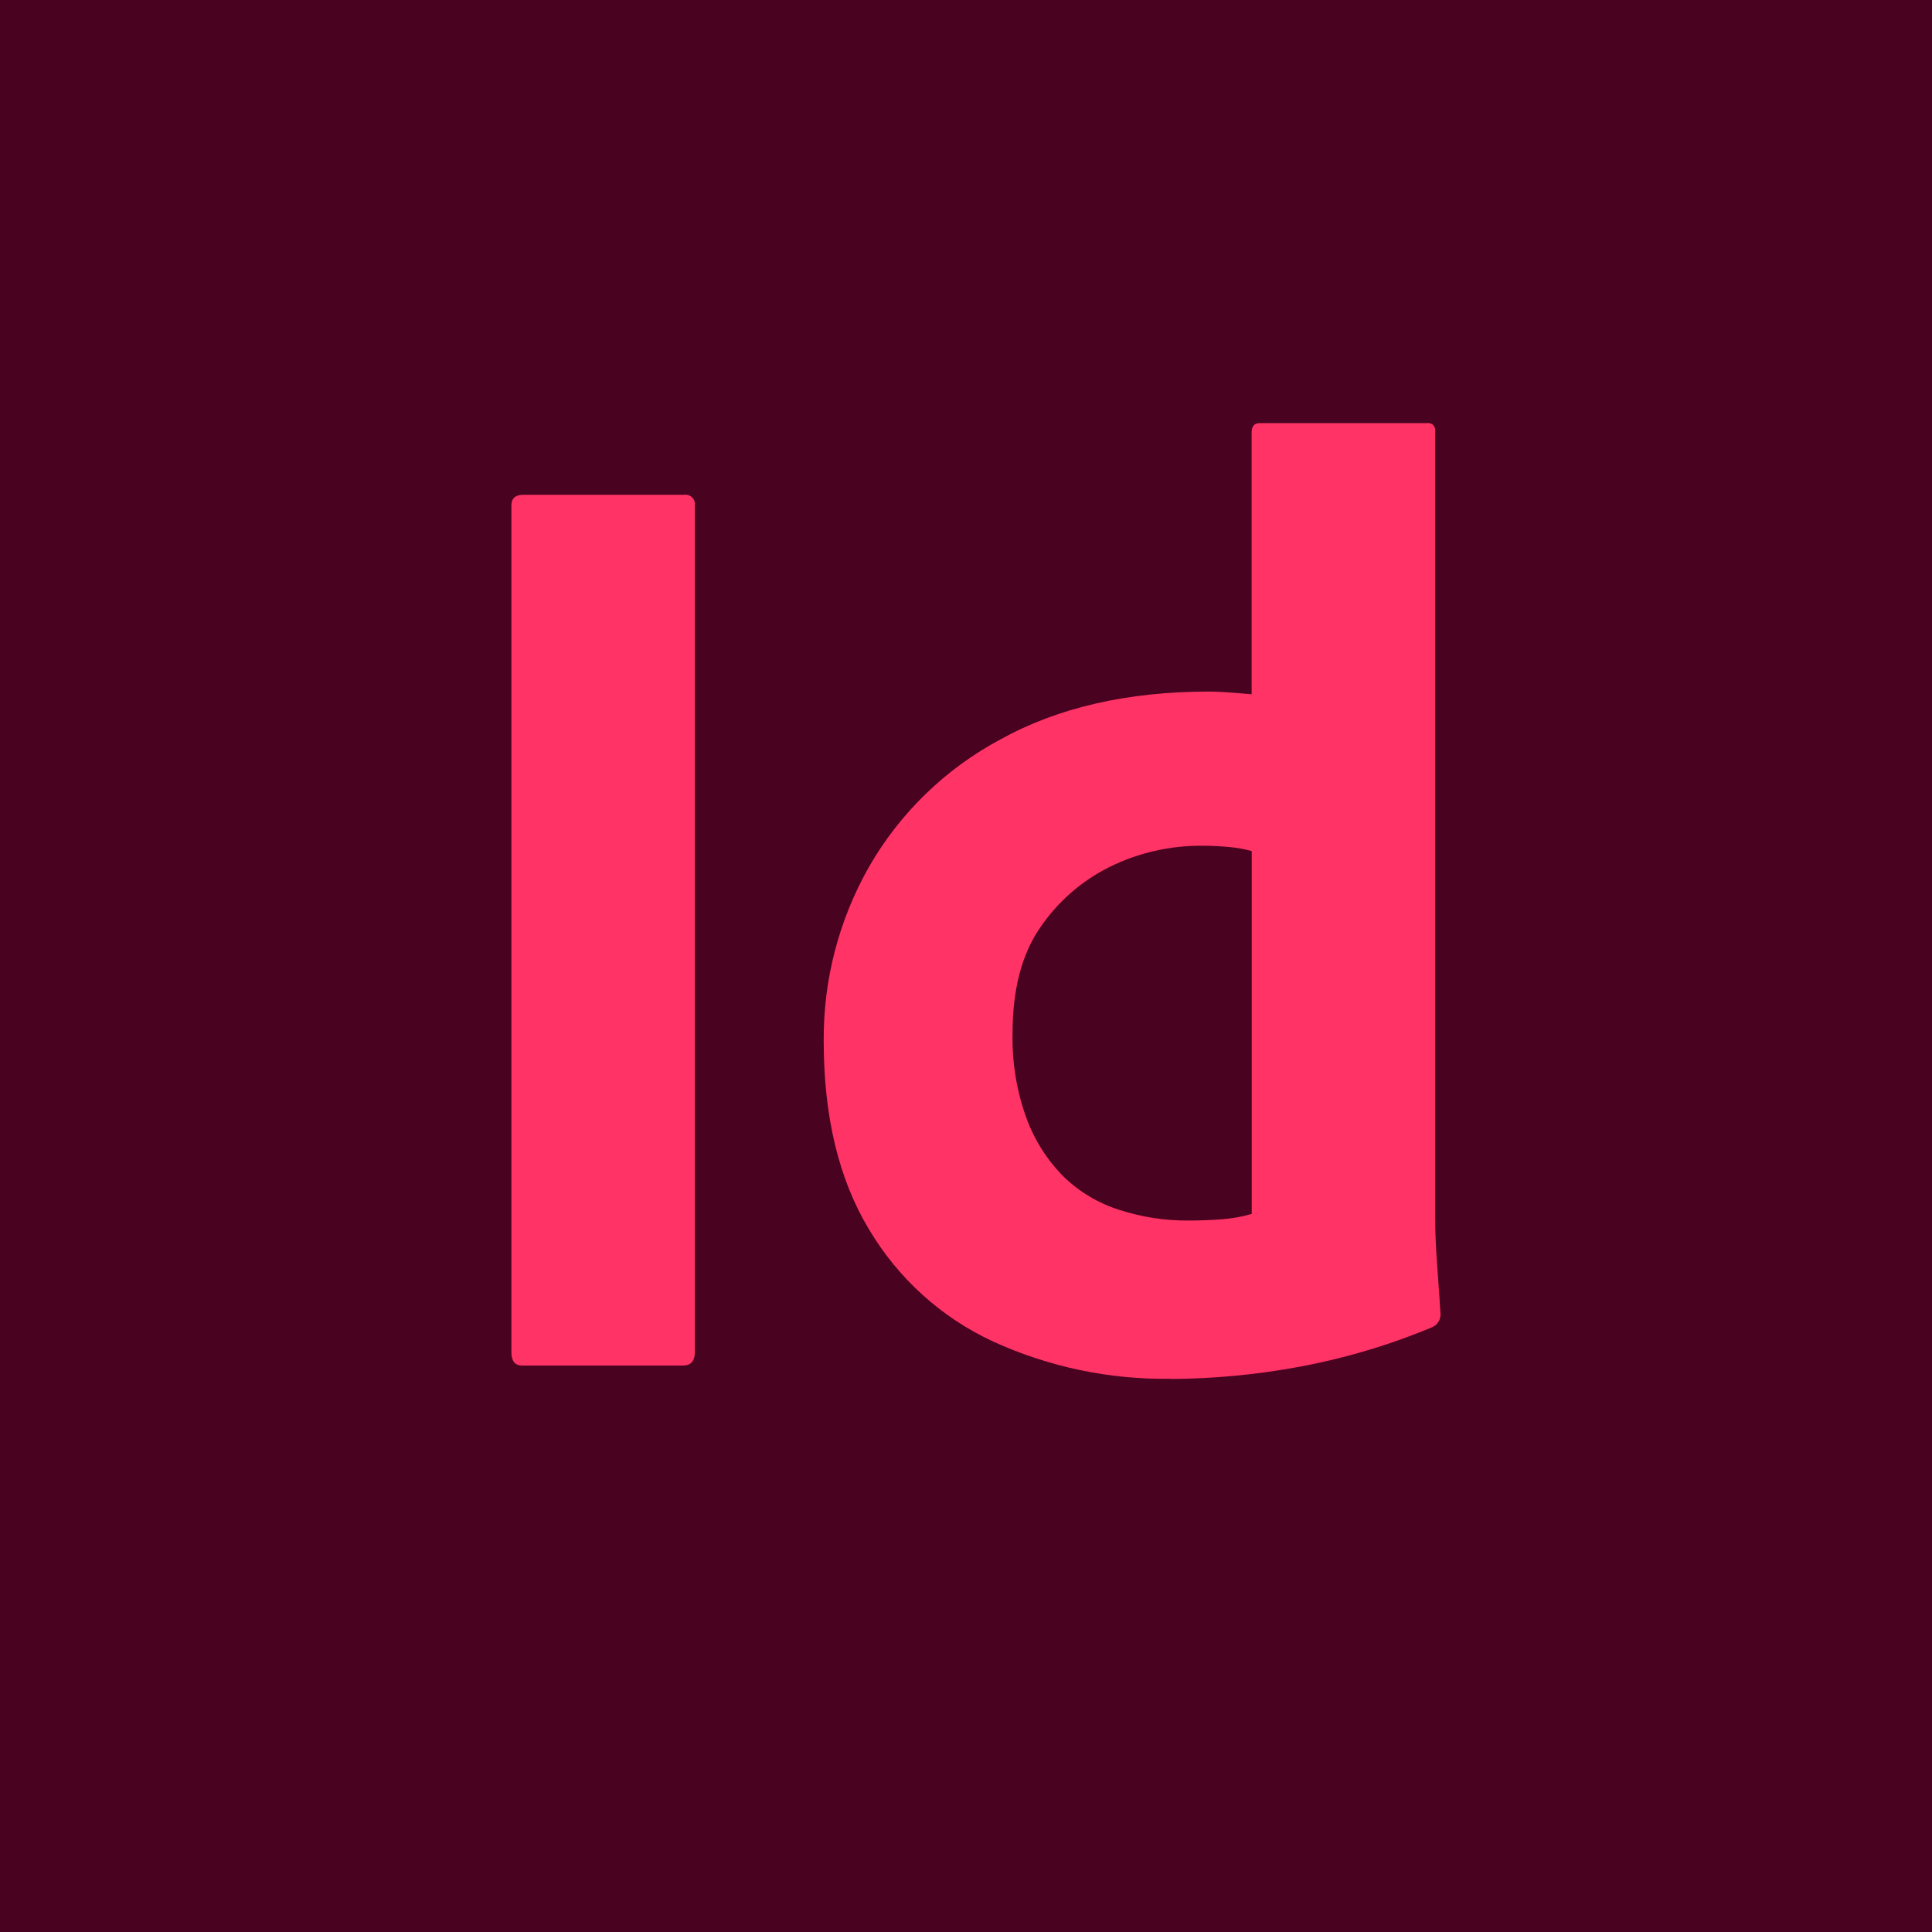
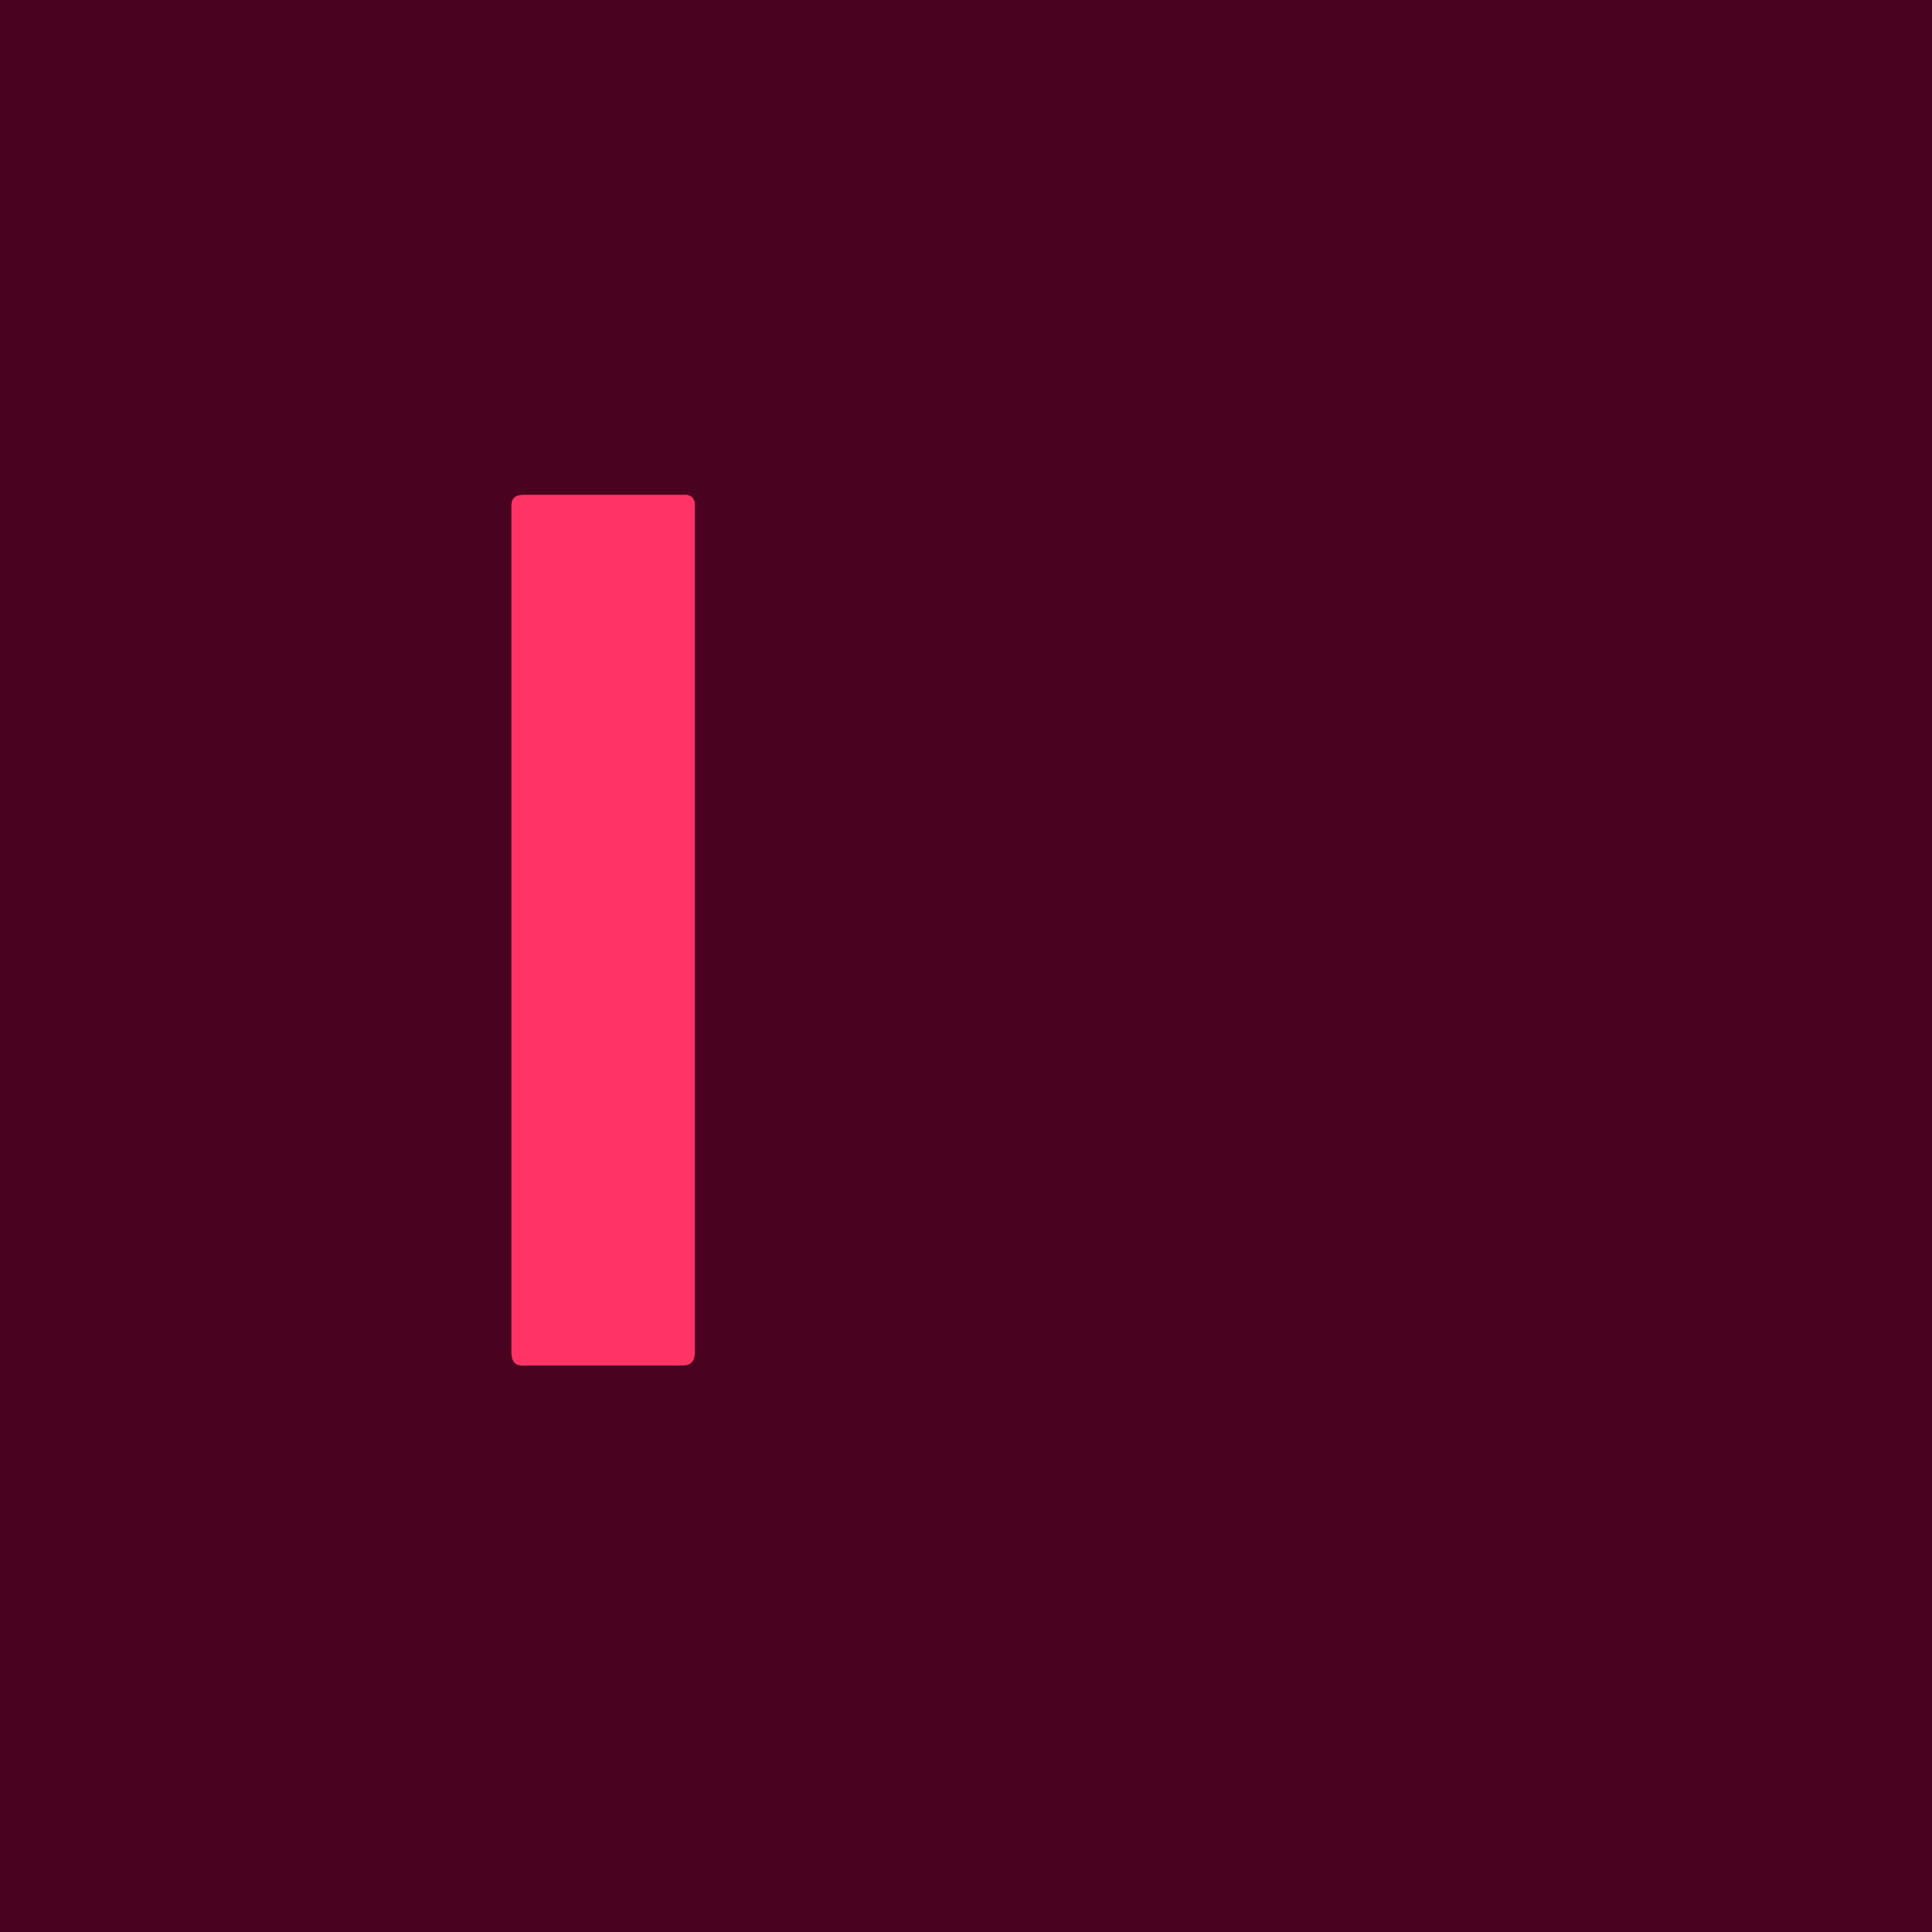
<svg xmlns="http://www.w3.org/2000/svg" id="Layer_1" viewBox="0 0 200 200">
  <g id="Surfaces">
    <g id="Publishing_Surface">
      <g id="Outline_no_shadow">
        <rect x="-4" y="-4" width="208" height="208" fill="#49021f" stroke-width="0" />
      </g>
    </g>
  </g>
  <g id="Outlined_Mnemonics_Logos">
    <g id="Id">
      <path d="m71.93,52.32v87.66c0,.92-.41,1.38-1.24,1.38h-16.65c-.73,0-1.1-.46-1.1-1.38V52.32c0-.73.41-1.1,1.24-1.1h16.65c.53-.08,1.03.29,1.1.83.01.09.01.18,0,.27Z" fill="#f36" stroke-width="0" />
-       <path d="m121.19,142.73c-6.33.1-12.61-1.22-18.37-3.85-5.37-2.48-9.85-6.54-12.87-11.63-3.12-5.18-4.68-11.67-4.68-19.47-.05-6.32,1.56-12.53,4.68-18.03,3.21-5.6,7.93-10.17,13.62-13.21,5.96-3.3,13.16-4.95,21.6-4.95.46,0,1.05.02,1.79.07.73.05,1.6.12,2.61.21v-27.11c0-.64.28-.96.83-.96h17.34c.4-.06.77.22.83.62,0,.07,0,.14,0,.21v81.33c0,1.56.07,3.26.21,5.09.14,1.84.25,3.49.34,4.95.03.59-.29,1.13-.83,1.38-4.47,1.87-9.13,3.25-13.9,4.13-4.36.8-8.78,1.22-13.21,1.24Zm8.39-17.06v-37.57c-.74-.2-1.5-.34-2.27-.41-.94-.09-1.88-.14-2.82-.14-3.34-.03-6.64.72-9.63,2.2-2.92,1.45-5.4,3.63-7.22,6.33-1.88,2.75-2.82,6.38-2.82,10.87-.07,3,.42,5.99,1.44,8.81.83,2.27,2.15,4.34,3.85,6.05,1.63,1.58,3.61,2.76,5.78,3.44,2.29.74,4.68,1.11,7.09,1.1,1.28,0,2.48-.05,3.58-.14,1.03-.08,2.04-.26,3.03-.55Z" fill="#f36" stroke-width="0" />
    </g>
  </g>
</svg>